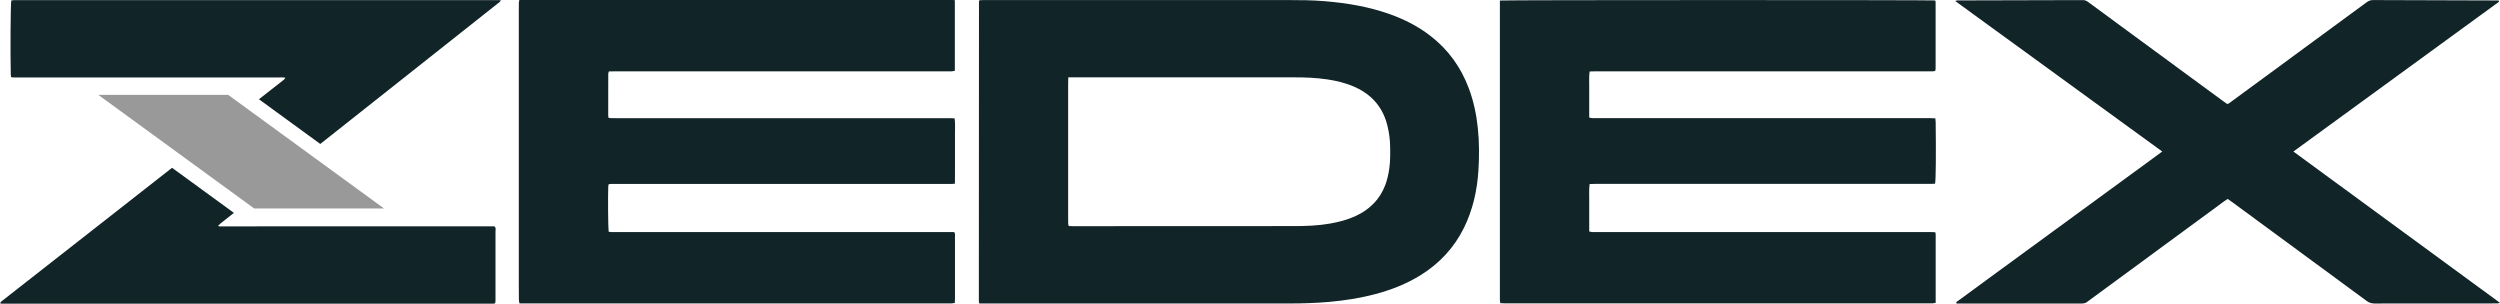
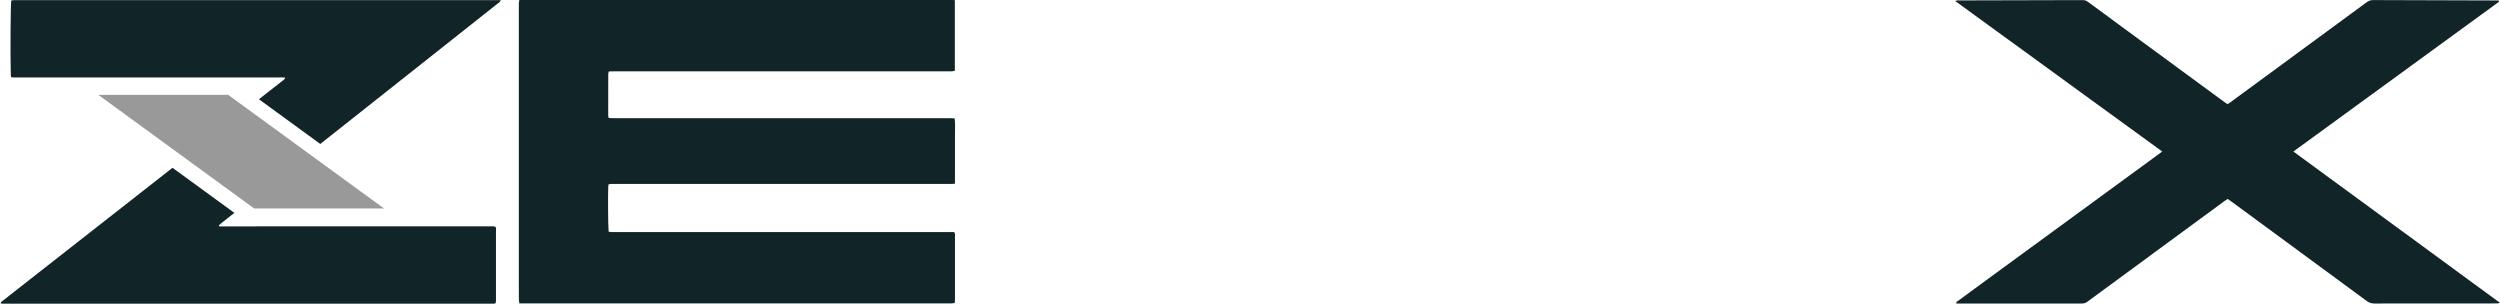
<svg xmlns="http://www.w3.org/2000/svg" id="b" width="765.39" height="92.93" viewBox="0 0 765.39 92.93">
  <g id="c">
-     <path d="M151.48,69.39c-.09-.03-.13-.05-.17-.06-.05-.01-.09-.02-.14-.03-.05,0-.1,0-.14-.01-.05,0-.1,0-.14,0-.05,0-.1,0-.14,0-.05,0-.1,0-.14,0s-.1,0-.14,0-.1,0-.14,0c-.05,0-.1,0-.14,0-.05,0-.1,0-.14,0-.14,0-.29,0-.43,0-17.61,0-35.21,0-52.82,0-9.48,0-18.95.01-28.43.02-.05,0-.1,0-.14,0-.1,0-.19,0-.29,0-.05,0-.1,0-.14,0-.1,0-.19,0-.29,0-.05,0-.1,0-.14,0s-.1,0-.14,0c-.05,0-.1,0-.14-.01-.05,0-.1-.01-.14-.04-.03-.02-.05-.07-.14-.2.25-.23.5-.49.78-.71,1.34-1.06,2.68-2.12,4.02-3.18l-18.94-13.8c-4.49,3.52-8.99,7.04-13.48,10.56-11.43,8.95-22.87,17.91-34.31,26.86-1.29,1.01-2.58,2.01-3.86,3.03-.36.28-.78.52-.98.97.14.09.21.17.29.17,50.27,0,100.53,0,150.8,0,.13,0,.27-.08.47-.14.03-.22.09-.45.1-.68.01-.53,0-1.06,0-1.59,0-6.54,0-13.08,0-19.63,0-.51.16-1.06-.17-1.51Z" fill="#112428" />
+     <path d="M151.48,69.39c-.09-.03-.13-.05-.17-.06-.05-.01-.09-.02-.14-.03-.05,0-.1,0-.14-.01-.05,0-.1,0-.14,0-.05,0-.1,0-.14,0-.05,0-.1,0-.14,0s-.1,0-.14,0-.1,0-.14,0c-.05,0-.1,0-.14,0-.05,0-.1,0-.14,0-.14,0-.29,0-.43,0-17.61,0-35.21,0-52.82,0-9.48,0-18.95.01-28.43.02-.05,0-.1,0-.14,0-.1,0-.19,0-.29,0-.05,0-.1,0-.14,0-.1,0-.19,0-.29,0-.05,0-.1,0-.14,0c-.05,0-.1,0-.14-.01-.05,0-.1-.01-.14-.04-.03-.02-.05-.07-.14-.2.25-.23.5-.49.78-.71,1.34-1.06,2.68-2.12,4.02-3.18l-18.94-13.8c-4.49,3.52-8.99,7.04-13.48,10.56-11.43,8.95-22.87,17.91-34.31,26.86-1.29,1.01-2.58,2.01-3.86,3.03-.36.28-.78.52-.98.97.14.09.21.17.29.17,50.27,0,100.53,0,150.8,0,.13,0,.27-.08.47-.14.03-.22.09-.45.1-.68.01-.53,0-1.06,0-1.59,0-6.54,0-13.08,0-19.63,0-.51.16-1.06-.17-1.51Z" fill="#112428" />
    <path d="M152.01.05c-48.44,0-96.88,0-145.32,0-.82,0-1.64,0-2.45,0-.27,0-.54.07-.79.1-.22,1.49-.31,15.93-.15,22.58,0,.28.05.55.08.88.77.18,1.49.09,2.2.1.77.01,1.54,0,2.31,0,.72,0,1.44,0,2.16,0s1.44,0,2.16,0h2.31c.72,0,1.44,0,2.16,0,.72,0,1.44,0,2.16,0h6.64c.72,0,1.44,0,2.16,0,.77,0,1.54,0,2.31,0,.72,0,1.44,0,2.16,0s1.44,0,2.16,0c.77,0,1.54,0,2.31,0,.72,0,1.44,0,2.16,0s1.44,0,2.16,0c.77,0,1.54,0,2.31,0,.72,0,1.44,0,2.16,0h4.47c.72,0,1.44,0,2.16,0s1.44,0,2.16,0c.77,0,1.54,0,2.31,0h4.33c.77,0,1.54,0,2.31,0,.72,0,1.44,0,2.16,0s1.44,0,2.16,0c.72,0,1.44,0,2.16,0h2.31c.72,0,1.44,0,2.16,0,.72,0,1.44,0,2.16,0,.77,0,1.54,0,2.31,0,.72,0,1.44,0,2.16,0,.72,0,1.44,0,2.16,0,.77,0,1.54-.01,2.31,0,.7.01,1.41-.07,2.2.08-.24.52-.61.74-.93.99-2.38,1.87-4.77,3.74-7.16,5.6l18.78,13.69c7.03-5.57,14.07-11.13,21.11-16.7,8.22-6.51,16.44-13.02,24.66-19.52,2.87-2.27,5.74-4.53,8.6-6.81.31-.25.73-.43.9-1.01h-1.38Z" fill="#112428" />
    <polygon points="117.57 63.82 69.87 29.05 30.11 29.05 77.81 63.82 117.57 63.82" fill="#999" />
    <path d="M292.33.09v21.58c-.34.06-.66.16-.97.17-.67.02-1.35,0-2.02,0-33.67,0-67.35,0-101.02,0-.62,0-1.24.02-1.91.03-.08.3-.19.52-.19.74-.01,4.28-.01,8.56-.01,12.84,0,.18.05.37.09.61.26.04.48.11.71.11.53.02,1.06.01,1.59.01,34.06,0,68.12,0,102.18,0,.47,0,.94.04,1.49.06.22,1.74.08,3.41.1,5.08.03,1.64,0,3.27,0,4.91,0,1.68,0,3.37,0,5.05,0,1.62.02,3.25-.01,4.95-.41.04-.69.09-.96.09-1.49,0-2.98,0-4.47,0-32.95,0-65.9,0-98.86,0-.57,0-1.14-.07-1.76.12-.03.26-.08.48-.09.71-.12,3.12-.05,12.51.12,13.78.24.04.51.11.78.12.43.02.87,0,1.3,0,34.15,0,68.31,0,102.46,0,.43,0,.85,0,1.26,0,.36.57.23,1.11.23,1.62.01,6.21.01,12.41,0,18.62,0,.47-.03.94-.05,1.47-.36.05-.63.11-.91.12-.48.02-.96,0-1.44,0-43.15,0-86.3,0-129.45,0-.48,0-.95,0-1.49,0-.07-.41-.16-.73-.17-1.05-.02-1.44-.02-2.89-.02-4.33,0-28.19,0-56.38,0-84.57,0-.67,0-1.35.01-2.02,0-.28.09-.55.15-.93,44.1,0,88.16,0,132.22,0,.33,0,.65.04,1.11.07Z" fill="#112428" />
-     <path d="M459.19.16c1.4-.18,132.04-.18,133.3-.02.04.2.11.42.11.65,0,6.73,0,13.47,0,20.2,0,.23-.06.46-.09.66-.55.29-1.09.18-1.61.18-4.14,0-8.27,0-12.41,0-29.92,0-59.84,0-89.76,0-.66,0-1.33.03-2.05.05-.24,1.61-.11,3.15-.13,4.67-.03,1.59,0,3.17,0,4.76,0,1.54,0,3.07,0,4.67.33.07.6.17.87.18.48.03.96.01,1.44.01,34.06,0,68.12,0,102.18,0,.47,0,.94.04,1.48.06.04.45.09.83.1,1.2.12,9.73.06,17.59-.18,18.81-.44.02-.91.06-1.38.06-4.04,0-8.08,0-12.12,0-30.16,0-60.32,0-90.49,0-.57,0-1.14.03-1.77.04-.24,1.66-.1,3.24-.13,4.81-.03,1.64,0,3.27,0,4.91,0,1.58,0,3.17,0,4.81.35.07.62.16.89.17.82.02,1.64,0,2.45,0,33.72,0,67.44,0,101.17,0,.47,0,.94.04,1.44.06.05.27.11.45.12.63,0,6.97,0,13.94,0,20.97-.35.07-.61.15-.89.17-.33.03-.67,0-1.01,0-43.29,0-86.59,0-129.88,0-.47,0-.95-.03-1.51-.05-.05-.33-.12-.6-.13-.87-.01-1.25,0-2.5,0-3.75,0-28.82,0-57.63,0-86.45,0-.52,0-1.04,0-1.64Z" fill="#112428" />
-     <path d="M299.81,92.91c-.07-.37-.13-.56-.13-.74,0-30.59.02-61.18.04-91.76,0-.08.08-.16.18-.34.41-.02.88-.05,1.35-.05,19.43,0,38.86,0,58.29,0,11.59,0,23.18,0,34.77,0,3.7,0,7.41.03,11.1.33,6.88.56,13.64,1.68,20.16,4.01,4.46,1.6,8.64,3.74,12.4,6.65,5.48,4.23,9.33,9.64,11.74,16.1,1.45,3.89,2.3,7.93,2.73,12.06.46,4.37.46,8.75.18,13.11-.4,6.09-1.71,11.98-4.44,17.5-3.02,6.11-7.5,10.89-13.28,14.48-4.33,2.68-9.02,4.51-13.92,5.8-4.66,1.23-9.4,1.96-14.2,2.38-3.98.34-7.97.47-11.96.47-31.21,0-62.43,0-93.64,0-.43,0-.85,0-1.39,0ZM327.06,23.69c-.02.85-.04,1.52-.04,2.19,0,13.42,0,26.84,0,40.26,0,.72,0,1.44.01,2.16,0,.28.09.55.14.9.52.02.99.05,1.47.05,11.3,0,22.61-.01,33.91-.02,11.21,0,22.42,0,33.63-.01,3.66,0,7.31-.13,10.93-.76,2.76-.48,5.45-1.17,8-2.36,4.24-1.98,7.34-5.05,9.01-9.47.61-1.63.97-3.32,1.22-5.04.32-2.25.3-4.51.26-6.77-.03-2.18-.33-4.32-.85-6.42-.82-3.3-2.39-6.18-4.9-8.5-1.53-1.42-3.29-2.49-5.2-3.33-2.71-1.19-5.55-1.87-8.46-2.29-3.29-.47-6.6-.61-9.93-.6-22.51.01-45.03,0-67.54,0-.48,0-.95,0-1.63,0Z" fill="#112428" />
    <path d="M702.13,46.39c10.66,7.81,21.17,15.5,31.68,23.2,10.46,7.67,20.93,15.33,31.58,23.13-.39.1-.55.17-.71.17-.62.02-1.25.01-1.88.01-11.93,0-23.86,0-35.79.02-.9,0-1.64-.2-2.39-.75-13.74-10.13-27.51-20.23-41.27-30.33-.42-.31-.86-.61-1.33-.94-.38.25-.74.48-1.09.73-13.8,10.13-27.6,20.27-41.4,30.4-.12.09-.24.16-.35.26-.56.52-1.23.64-1.99.64-12.36-.02-24.72-.01-37.09-.01-.38,0-.76,0-1.13,0-.16-.54.26-.64.5-.81,3.06-2.25,6.13-4.49,9.19-6.74,17.2-12.57,34.4-25.14,51.6-37.71.54-.39,1.07-.79,1.72-1.28-3.61-2.62-7.11-5.16-10.6-7.7-3.5-2.54-7-5.09-10.5-7.63-3.54-2.57-7.08-5.14-10.62-7.72-3.5-2.55-7-5.1-10.5-7.64-3.5-2.54-7.01-5.08-10.51-7.63-3.48-2.55-6.99-5.05-10.66-7.77.44-.1.6-.17.77-.17.77-.01,1.54,0,2.31,0,11.74-.03,23.47-.06,35.21-.09.19,0,.39.01.58,0,.71-.07,1.27.16,1.85.59,5.3,3.92,10.61,7.81,15.93,11.71,8.41,6.17,16.83,12.35,25.24,18.52.46.34.94.67,1.39.99.59-.12.96-.52,1.38-.82,9.04-6.63,18.07-13.26,27.1-19.89,4.73-3.47,9.46-6.94,14.19-10.42.6-.44,1.19-.69,1.97-.69,12.65.06,25.3.08,37.95.12.19,0,.38.02.56.03.21.42-.14.52-.35.67-4.39,3.2-8.79,6.4-13.18,9.6-15.94,11.61-31.88,23.22-47.81,34.83-.46.34-.93.68-1.57,1.15Z" fill="#112428" />
  </g>
</svg>